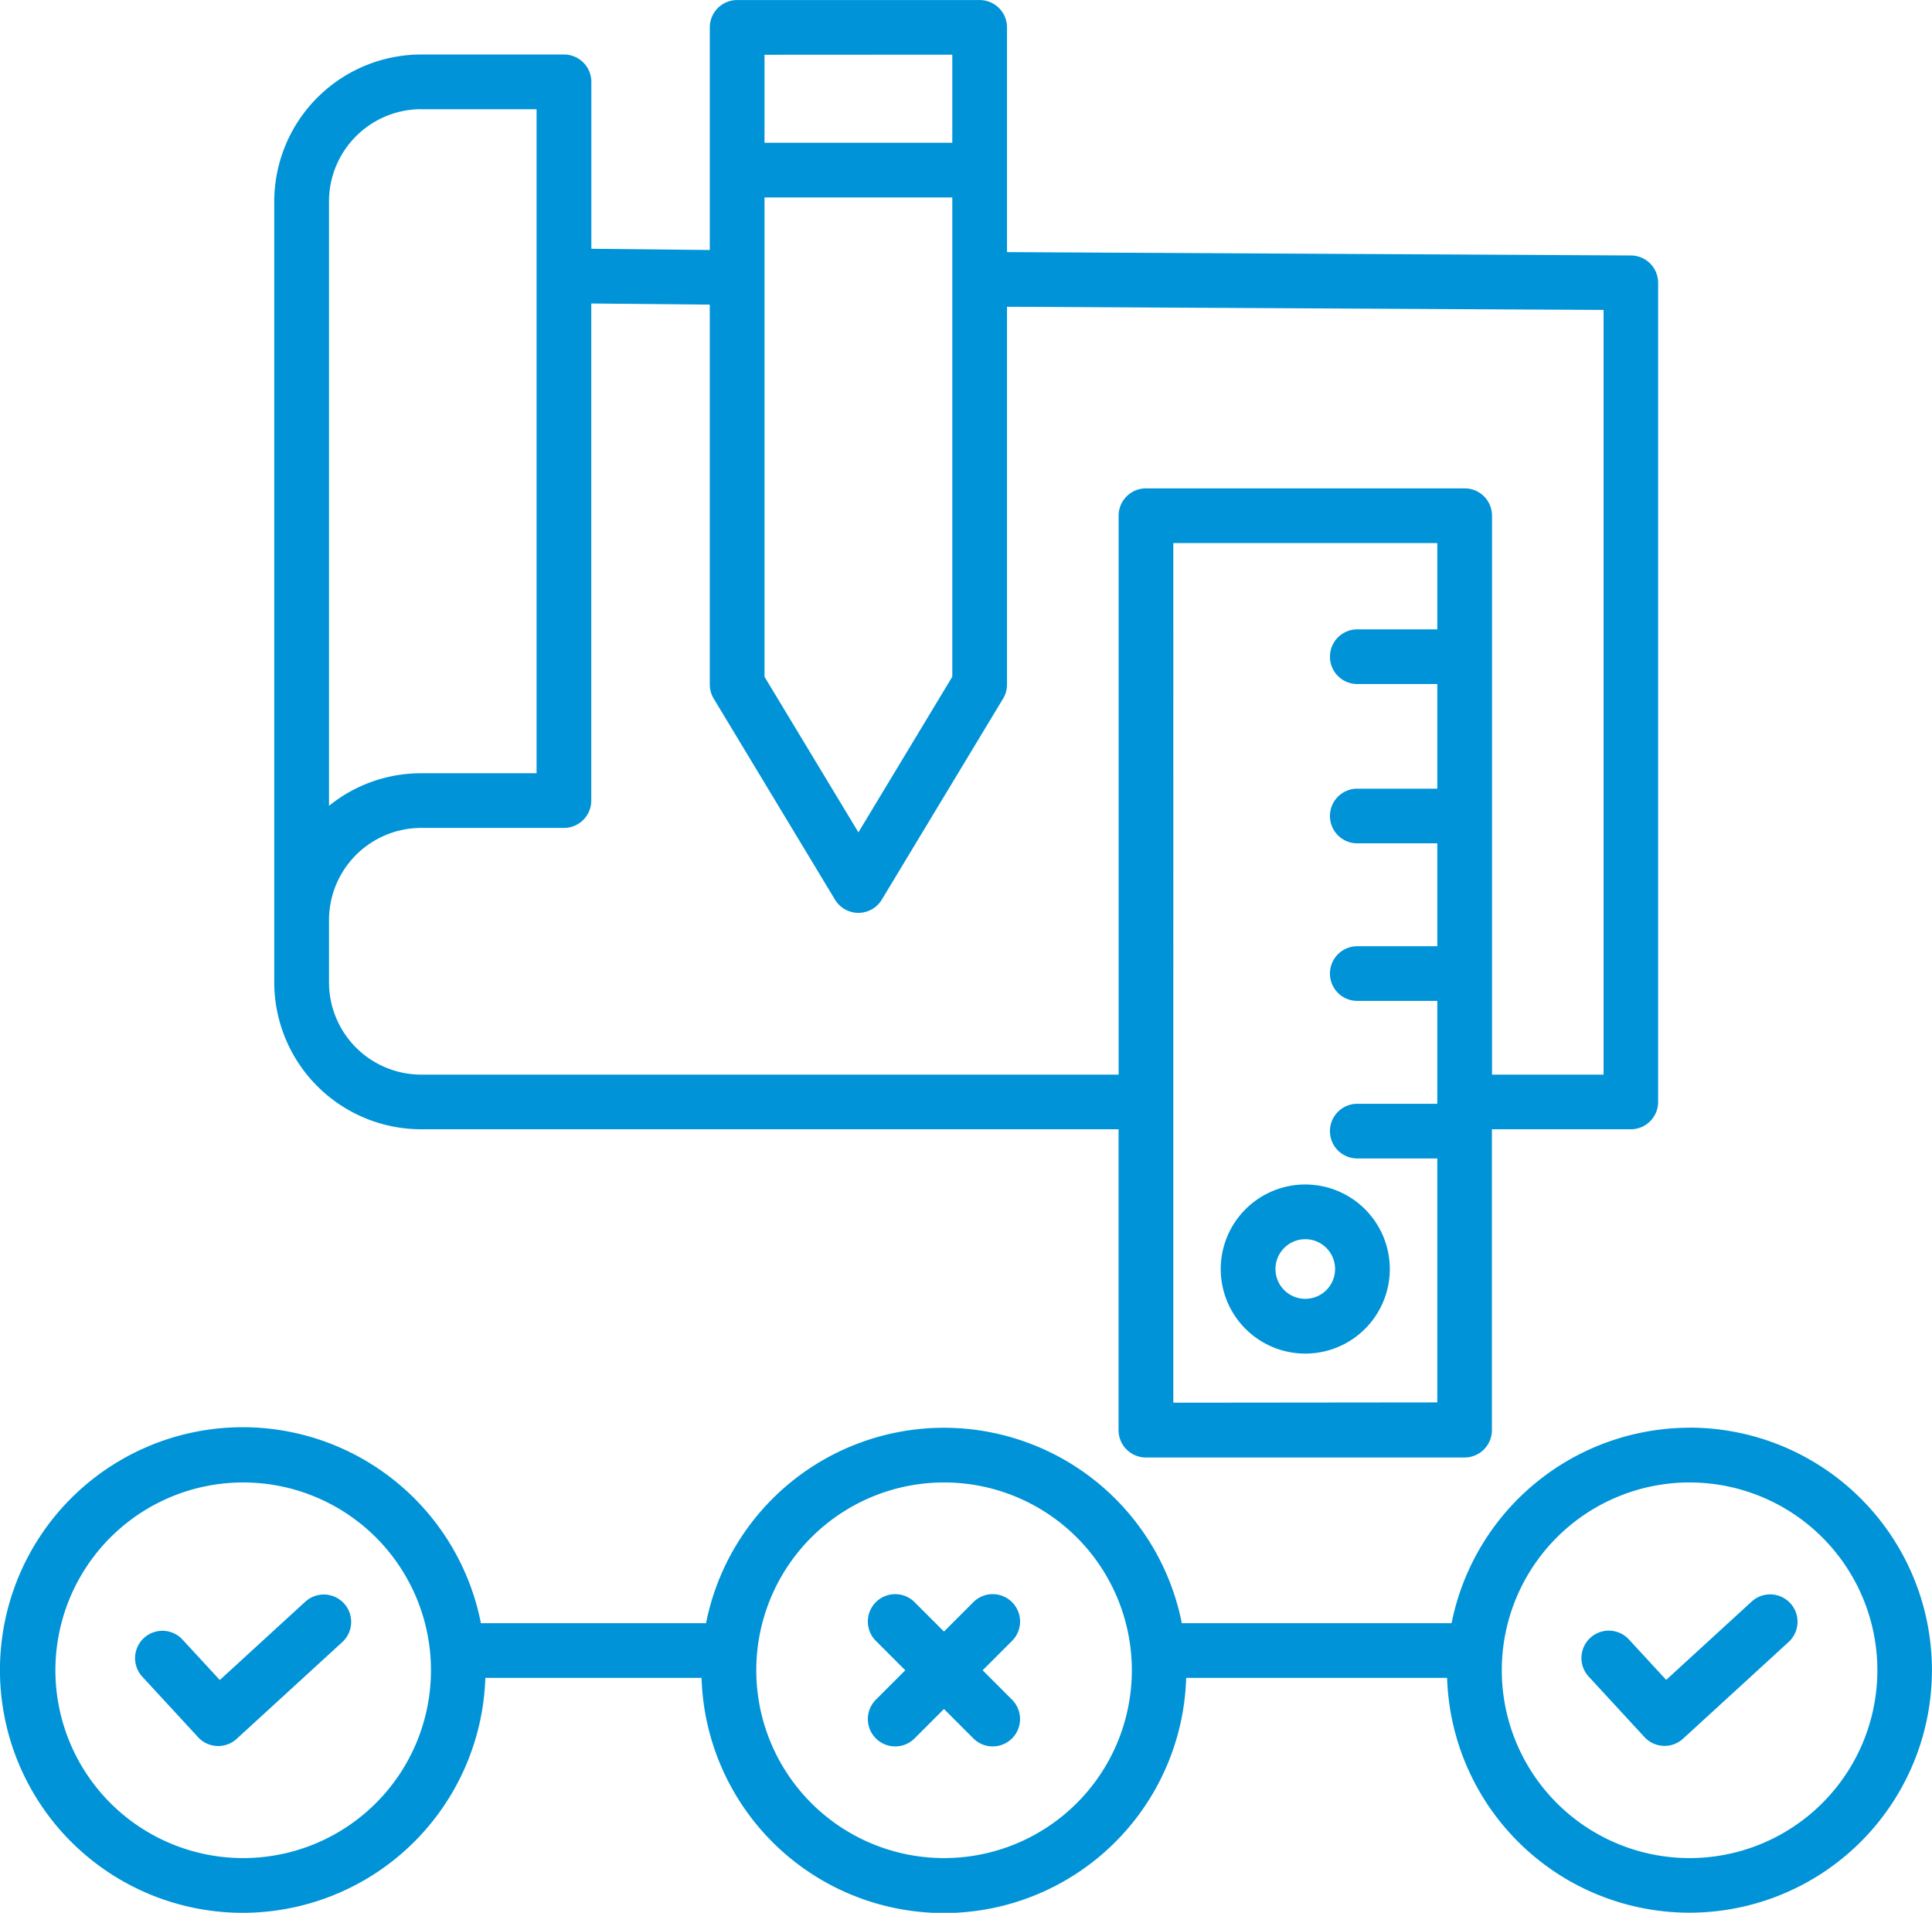
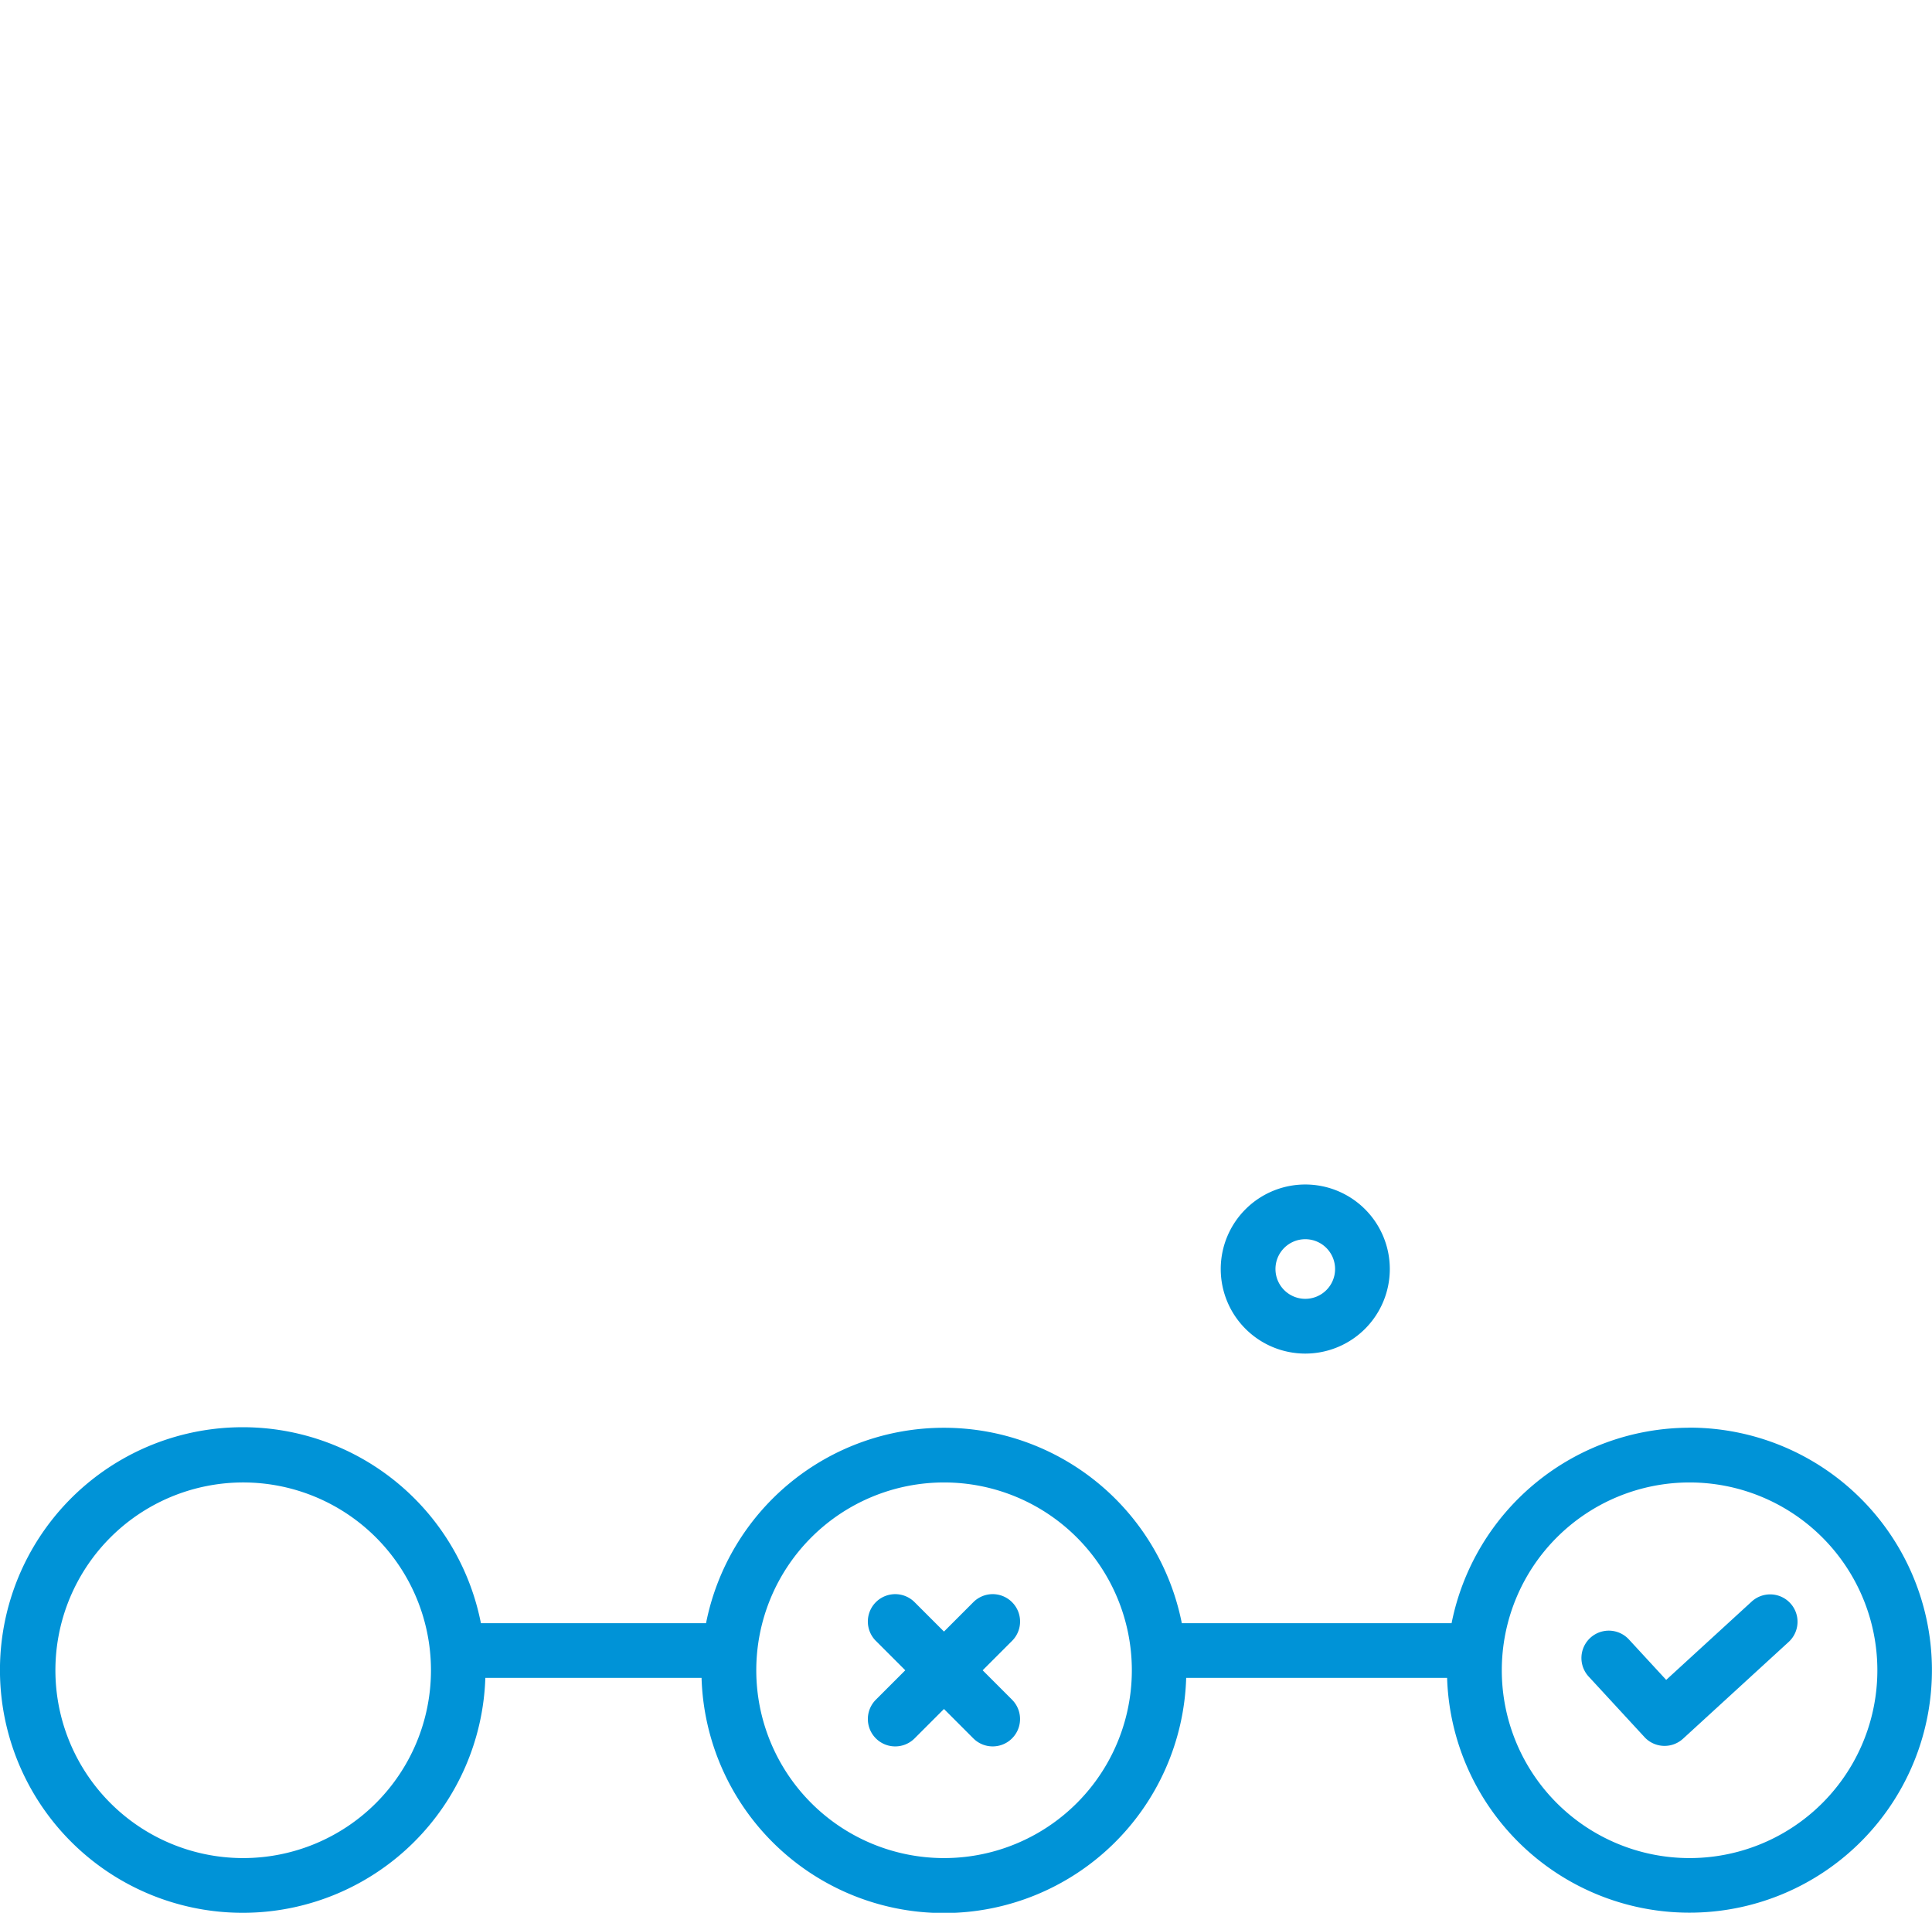
<svg xmlns="http://www.w3.org/2000/svg" viewBox="0 0 70.714 70">
  <defs>
    <style>
      .cls-1 {
        fill: #0093d7;
      }
    </style>
  </defs>
  <g id="planning" transform="translate(0.002 -0.074)">
-     <path id="Path_132" data-name="Path 132" class="cls-1" d="M75.525,41.4h25.526V52.411a1,1,0,0,0,1,1h11.665a1,1,0,0,0,1-1V41.4H119.8a1,1,0,0,0,1-1V10.423a1,1,0,0,0-1-1L96.968,9.3V1.076a1,1,0,0,0-1-1H87.09a1,1,0,0,0-1,1V9.223l-4.336-.045V3.069a1,1,0,0,0-1-1H75.525a5.383,5.383,0,0,0-5.371,5.142c0,.036-.006.072-.006.107V36.027A5.382,5.382,0,0,0,75.525,41.4Zm27.53,10.006V19.947h9.662v3.159h-2.929a1,1,0,1,0,0,2h2.929v3.83h-2.929a1,1,0,1,0,0,2h2.929v3.766h-2.929a1,1,0,1,0,0,2h2.929v3.766h-2.929a1,1,0,1,0,0,2h2.929v8.928ZM88.092,7.3h6.873v17.54l-3.436,5.694-3.437-5.694Zm6.873-5.226V5.3H88.092V2.078Zm-8.876,9.148v13.9a1,1,0,0,0,.144.518l4.438,7.355a1,1,0,0,0,1.715,0l4.438-7.355a1,1,0,0,0,.144-.518V11.3l21.835.117V39.4H114.72V18.946a1,1,0,0,0-1-1H102.053a1,1,0,0,0-1,1V39.4H75.525a3.377,3.377,0,0,1-3.373-3.373V33.745a3.377,3.377,0,0,1,3.373-3.373h5.226a1,1,0,0,0,1-1V11.181ZM75.525,4.071h4.224v24.3H75.525a5.349,5.349,0,0,0-3.373,1.193V7.443A3.377,3.377,0,0,1,75.525,4.07Zm0,0" transform="translate(-60.112)" />
    <path id="Path_133" data-name="Path 133" class="cls-1" d="M315.328,302.988a3.094,3.094,0,1,0,3.094,3.093A3.094,3.094,0,0,0,315.328,302.988Zm0,4.184a1.091,1.091,0,1,1,1.091-1.091A1.09,1.09,0,0,1,315.328,307.172Zm0,0" transform="translate(-267.555 -259.567)" />
    <path id="Path_134" data-name="Path 134" class="cls-1" d="M227.243,408.04a1,1,0,0,0-1.416,0l-1.075,1.076-1.076-1.076a1,1,0,0,0-1.417,1.417l1.076,1.076-1.076,1.076a1,1,0,0,0,1.417,1.416l1.076-1.076,1.075,1.076a1,1,0,0,0,1.416-1.416l-1.076-1.076,1.076-1.076A1,1,0,0,0,227.243,408.04Zm0,0" transform="translate(-190.203 -349.334)" />
-     <path id="Path_135" data-name="Path 135" class="cls-1" d="M40.771,408.106l-3.129,2.866-1.364-1.479a1,1,0,1,0-1.472,1.358l2.041,2.213a1,1,0,0,0,1.413.06l3.865-3.54a1,1,0,1,0-1.353-1.478Zm0,0" transform="translate(-29.599 -349.417)" />
    <path id="Path_136" data-name="Path 136" class="cls-1" d="M61.835,365.069a8.891,8.891,0,0,0-8.707,7.154H43.254a8.876,8.876,0,0,0-17.414,0H17.6a8.885,8.885,0,1,0,.162,2h7.914a8.873,8.873,0,0,0,17.738,0h9.55a8.875,8.875,0,1,0,8.869-9.157ZM8.9,380.818a6.873,6.873,0,1,1,6.872-6.873A6.873,6.873,0,0,1,8.9,380.818Zm25.652,0a6.873,6.873,0,1,1,6.873-6.873A6.873,6.873,0,0,1,34.548,380.818Zm27.287,0a6.873,6.873,0,1,1,6.873-6.873A6.873,6.873,0,0,1,61.835,380.818Zm0,0" transform="translate(0 -312.747)" />
    <path id="Path_137" data-name="Path 137" class="cls-1" d="M410.717,408.1l-3.129,2.866-1.364-1.479a1,1,0,1,0-1.473,1.358l2.041,2.213a1,1,0,0,0,1.413.06l3.865-3.54a1,1,0,1,0-1.353-1.478Zm0,0" transform="translate(-346.605 -349.416)" />
  </g>
</svg>